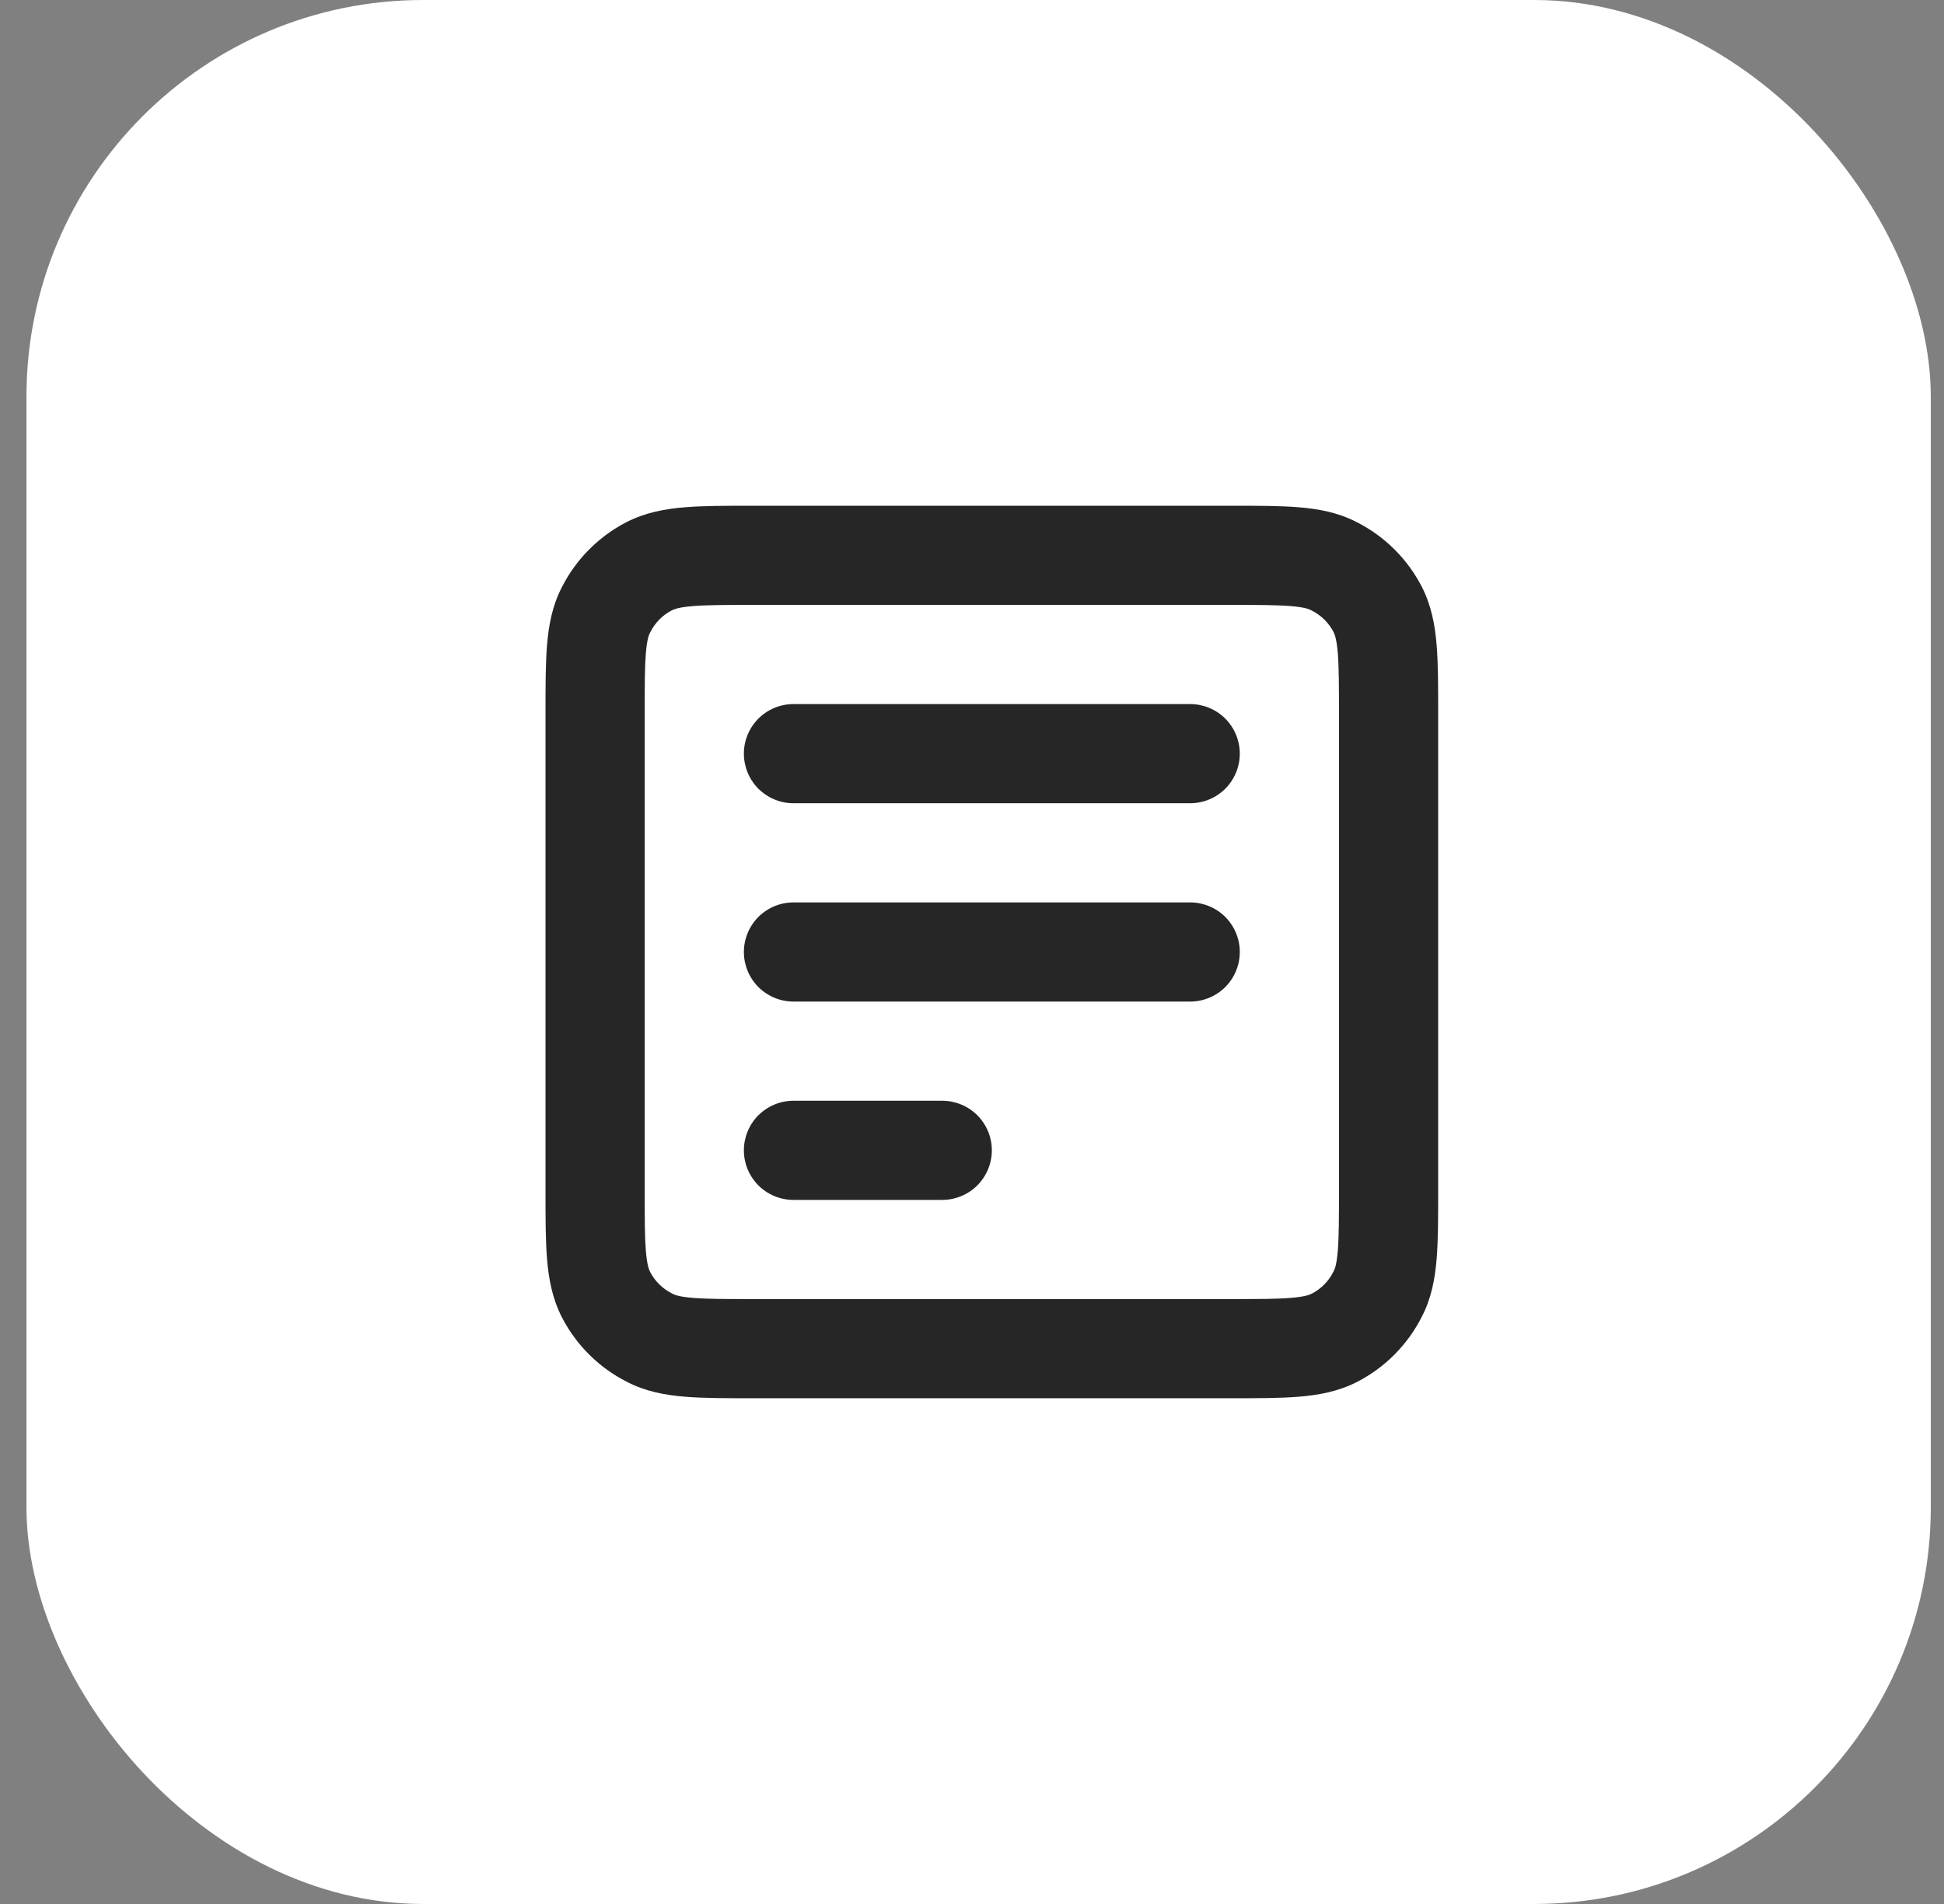
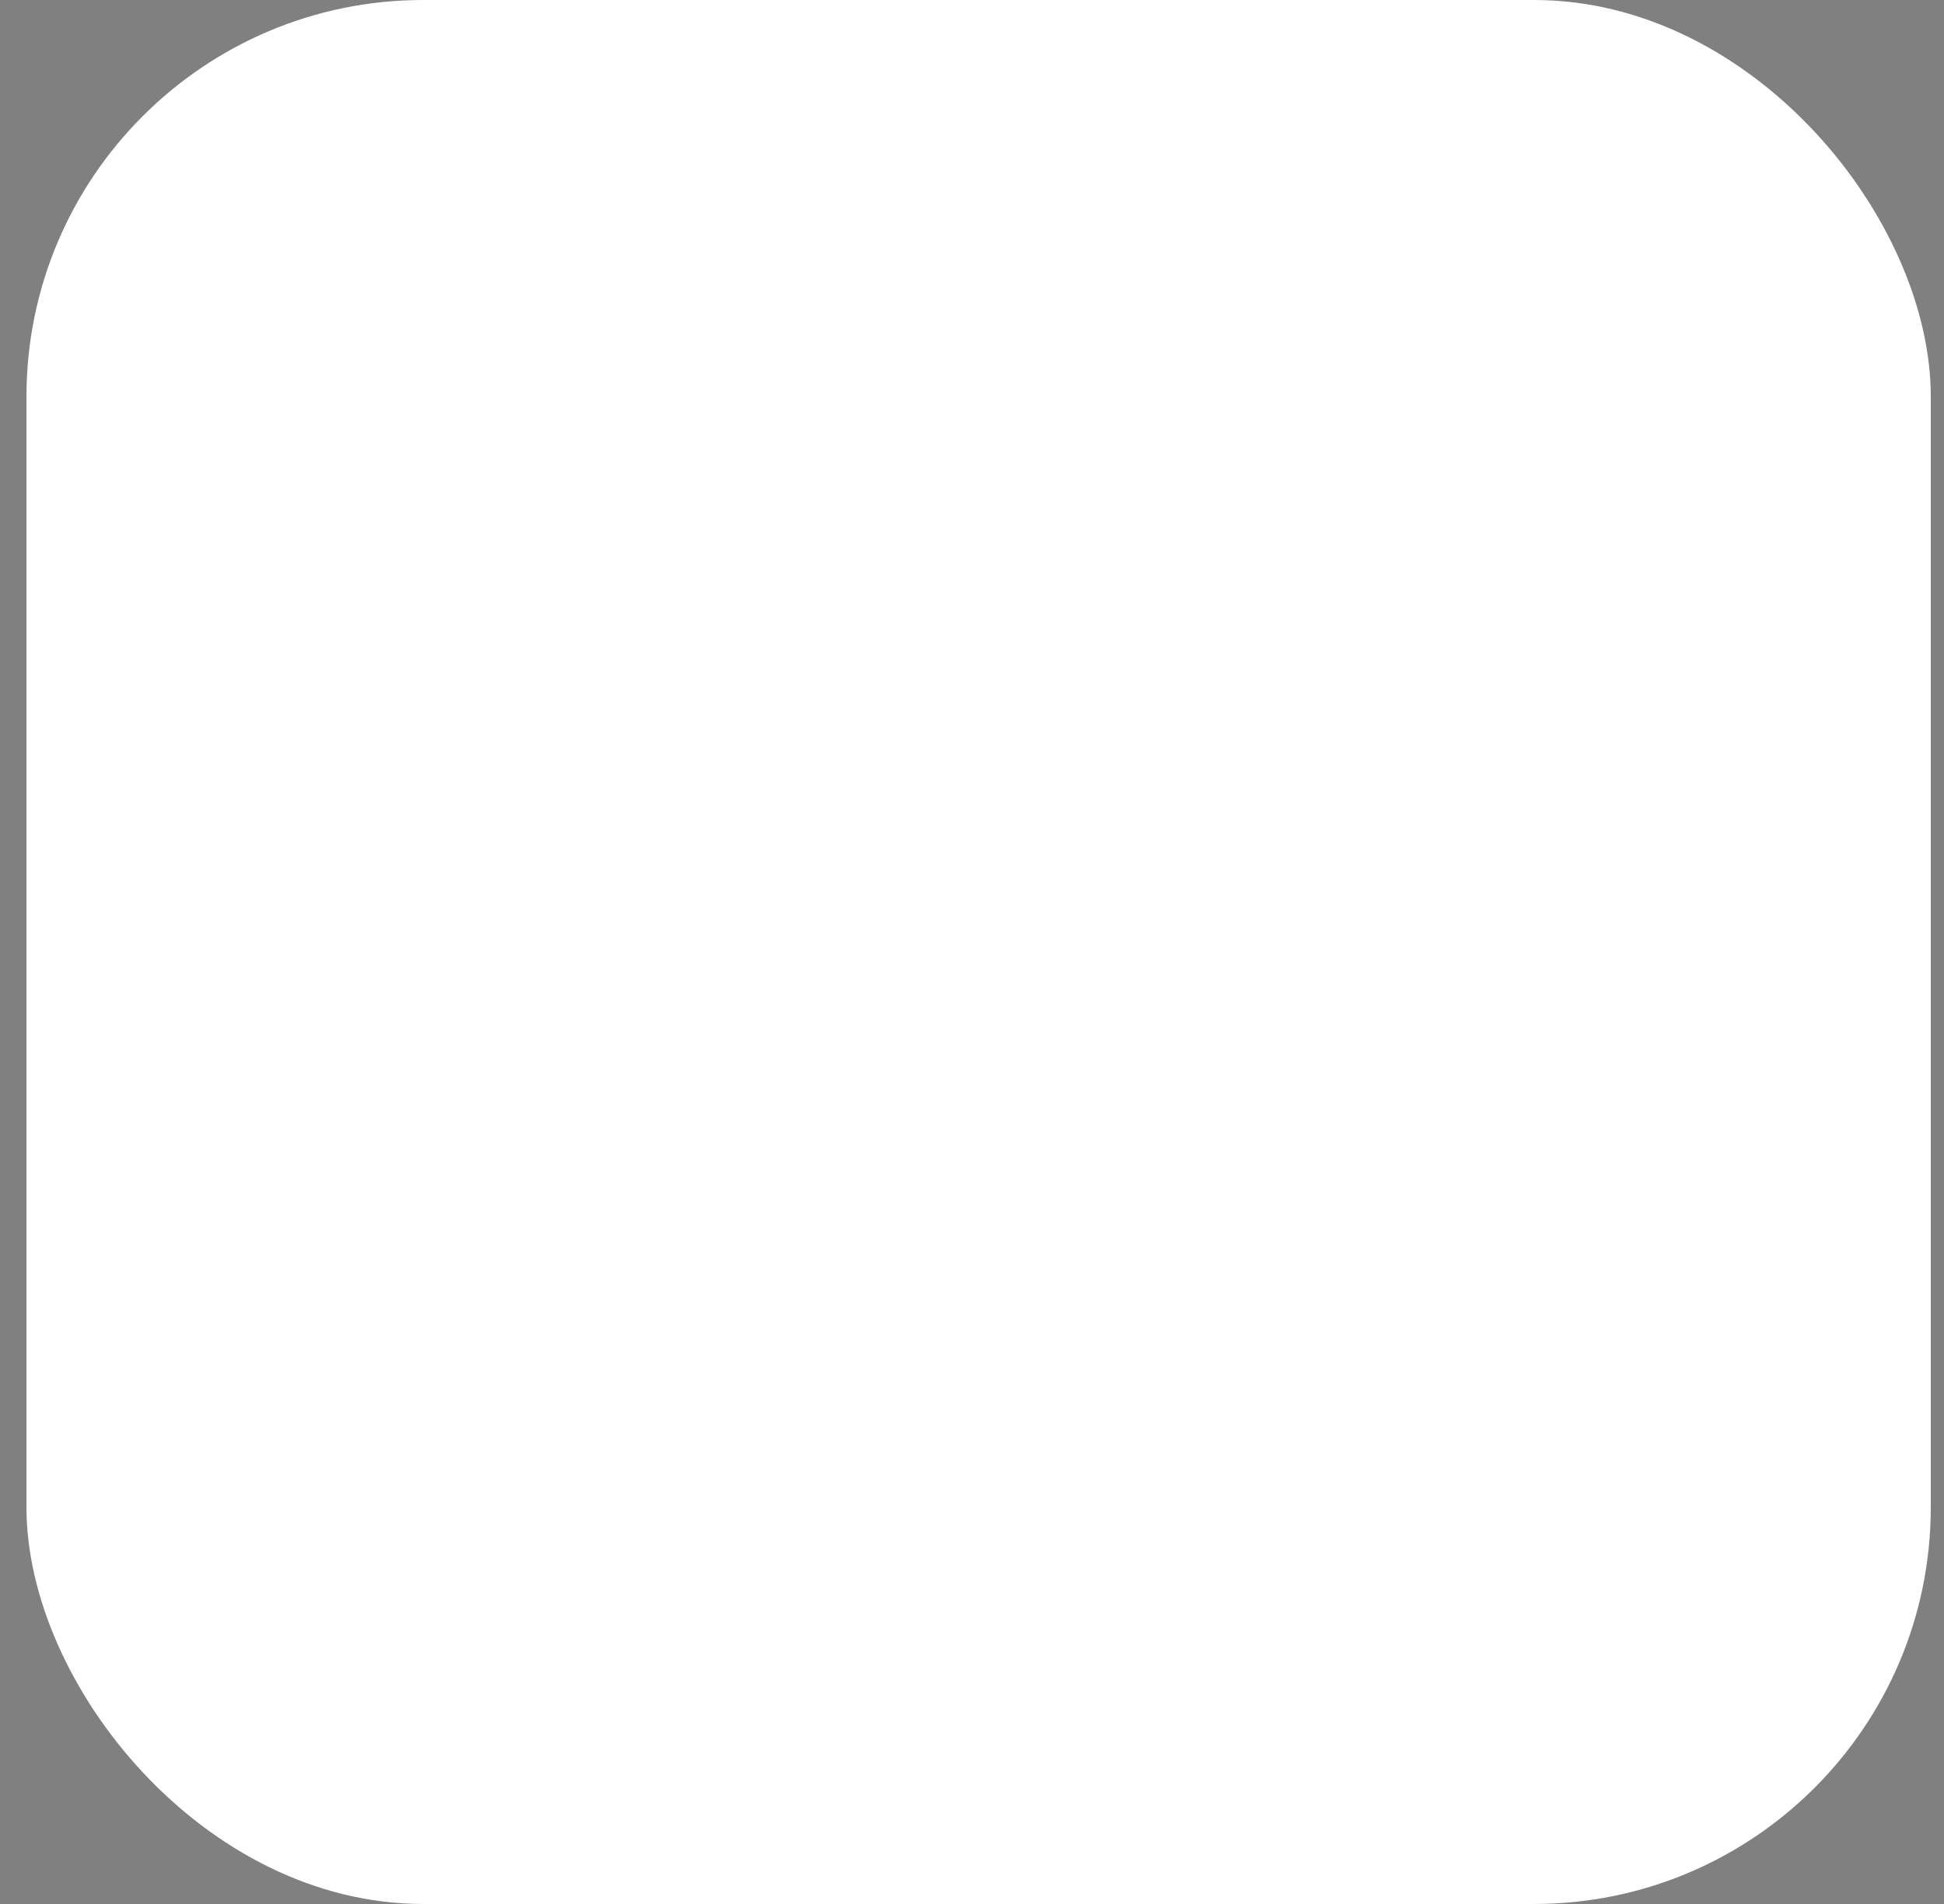
<svg xmlns="http://www.w3.org/2000/svg" width="49" height="48" viewBox="0 0 49 48" fill="none">
  <rect x="0" y="0" width="49" height="48" fill="#808080" stroke="none" />
  <rect x="0.667" width="48" height="48" rx="10" fill="white" />
-   <path d="M31.049 12.75C31.707 12.75 32.277 12.75 32.744 12.789C33.233 12.83 33.725 12.918 34.195 13.162C34.9 13.518 35.474 14.088 35.836 14.789L35.838 14.793C36.08 15.267 36.17 15.759 36.211 16.255C36.25 16.724 36.25 17.293 36.25 17.951V30.049C36.25 30.707 36.25 31.277 36.211 31.744C36.17 32.233 36.082 32.725 35.838 33.195C35.482 33.9 34.912 34.474 34.211 34.836L34.207 34.838C33.733 35.08 33.241 35.17 32.745 35.211C32.276 35.25 31.707 35.25 31.049 35.25H18.951C18.293 35.25 17.723 35.25 17.256 35.211C16.767 35.17 16.275 35.082 15.805 34.838C15.1 34.482 14.526 33.912 14.164 33.211L14.162 33.207C13.92 32.733 13.83 32.241 13.789 31.745C13.75 31.276 13.75 30.707 13.75 30.049V17.951C13.75 17.293 13.75 16.723 13.789 16.256C13.83 15.767 13.918 15.275 14.162 14.805C14.518 14.1 15.088 13.526 15.789 13.164L15.793 13.162C16.267 12.92 16.759 12.83 17.255 12.789C17.724 12.75 18.293 12.75 18.951 12.75H31.049ZM19 15.25C18.279 15.25 17.815 15.251 17.461 15.28C17.125 15.308 16.998 15.354 16.934 15.387C16.7 15.508 16.511 15.7 16.393 15.935L16.388 15.945L16.382 15.955C16.355 16.007 16.308 16.125 16.28 16.463C16.251 16.815 16.25 17.279 16.25 18V30C16.25 30.721 16.251 31.185 16.28 31.539C16.308 31.875 16.354 32.002 16.387 32.066C16.508 32.3 16.7 32.489 16.936 32.607L16.945 32.612L16.955 32.618C17.007 32.645 17.125 32.692 17.463 32.72C17.815 32.749 18.279 32.75 19 32.75H31C31.721 32.75 32.185 32.749 32.539 32.72C32.874 32.692 33.002 32.646 33.066 32.613C33.3 32.492 33.489 32.3 33.607 32.065L33.612 32.055L33.618 32.045C33.645 31.993 33.692 31.875 33.72 31.537C33.749 31.185 33.75 30.721 33.75 30V18C33.75 17.279 33.749 16.815 33.72 16.461C33.692 16.125 33.646 15.998 33.613 15.934C33.492 15.7 33.3 15.511 33.065 15.393L33.055 15.388L33.045 15.382C32.993 15.355 32.875 15.308 32.537 15.28C32.185 15.251 31.721 15.25 31 15.25H19ZM23.75 27.75C24.081 27.75 24.399 27.882 24.634 28.116C24.868 28.351 25 28.669 25 29C25 29.331 24.868 29.649 24.634 29.884C24.399 30.118 24.081 30.25 23.75 30.25H20C19.669 30.25 19.351 30.118 19.116 29.884C18.882 29.649 18.75 29.331 18.75 29C18.75 28.669 18.882 28.351 19.116 28.116C19.351 27.882 19.669 27.75 20 27.75H23.75ZM30 22.75C30.331 22.75 30.649 22.882 30.884 23.116C31.118 23.351 31.25 23.669 31.25 24C31.25 24.331 31.118 24.649 30.884 24.884C30.649 25.118 30.331 25.25 30 25.25H20C19.669 25.25 19.351 25.118 19.116 24.884C18.882 24.649 18.75 24.331 18.75 24C18.75 23.669 18.882 23.351 19.116 23.116C19.351 22.882 19.669 22.75 20 22.75H30ZM30 17.75C30.331 17.75 30.649 17.882 30.884 18.116C31.118 18.351 31.25 18.669 31.25 19C31.25 19.331 31.118 19.649 30.884 19.884C30.649 20.118 30.331 20.25 30 20.25H20C19.669 20.25 19.351 20.118 19.116 19.884C18.882 19.649 18.75 19.331 18.75 19C18.75 18.669 18.882 18.351 19.116 18.116C19.351 17.882 19.669 17.75 20 17.75H30Z" fill="black" fill-opacity="0.85" />
</svg>